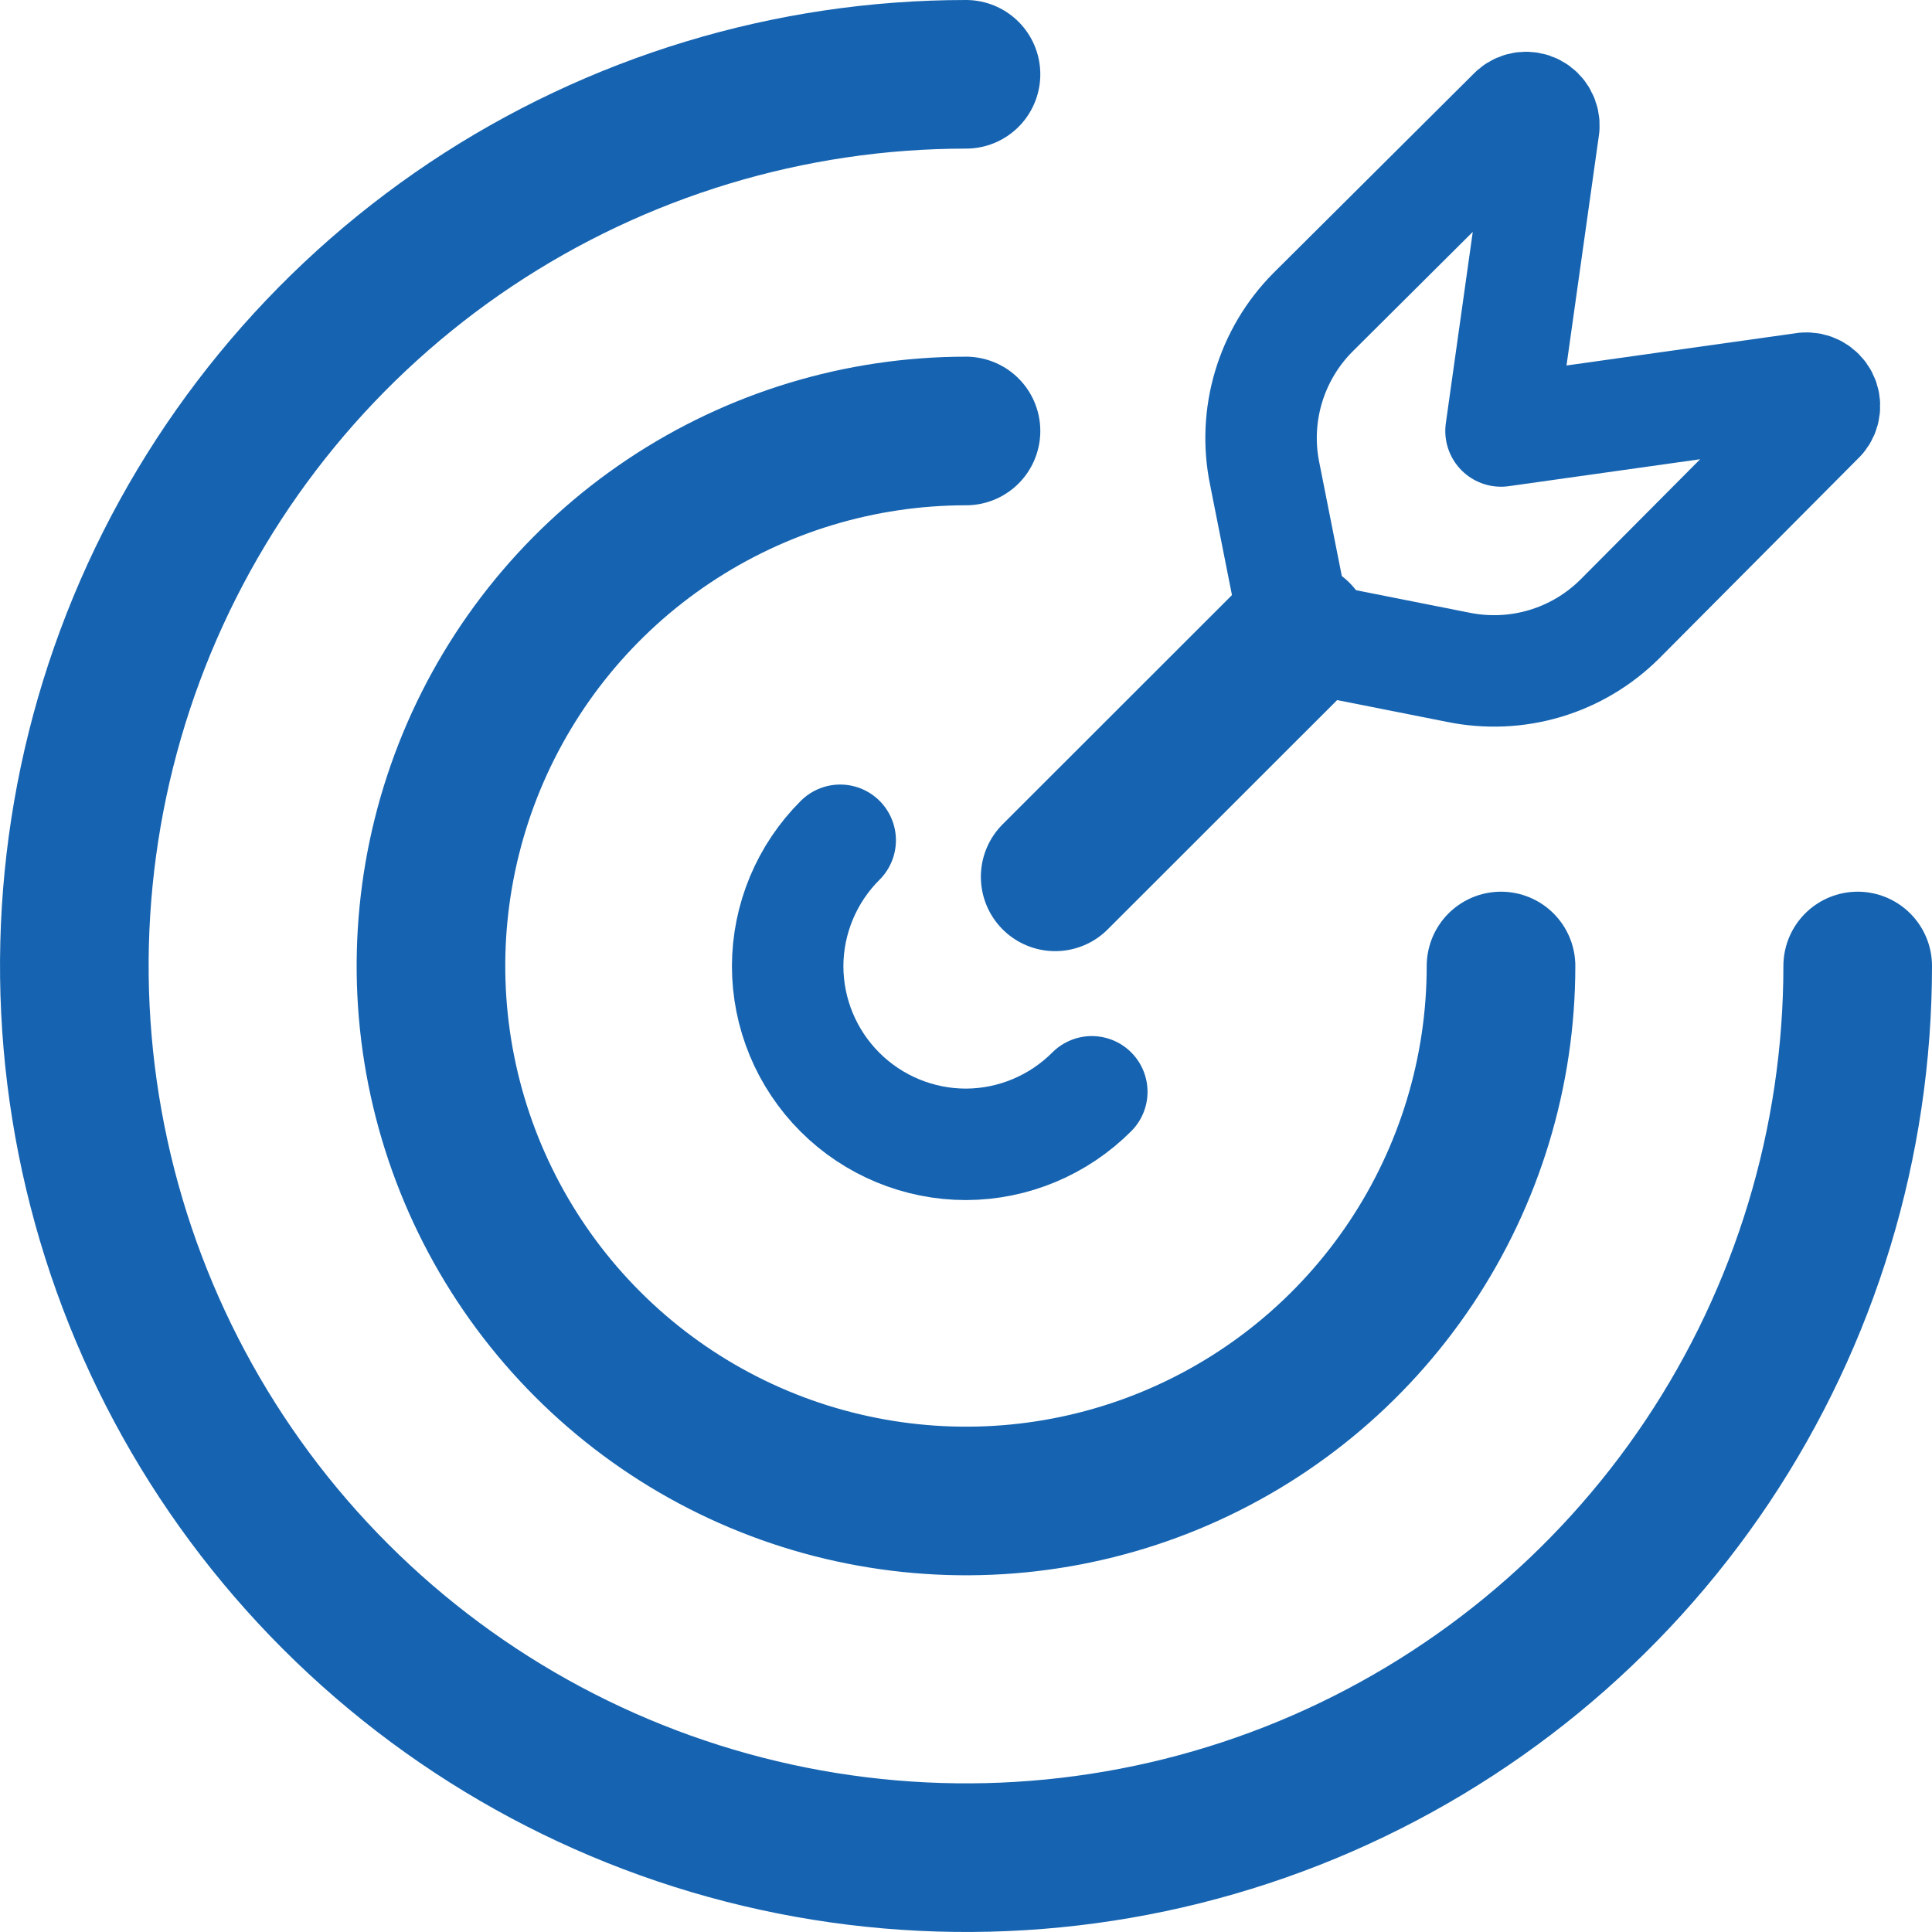
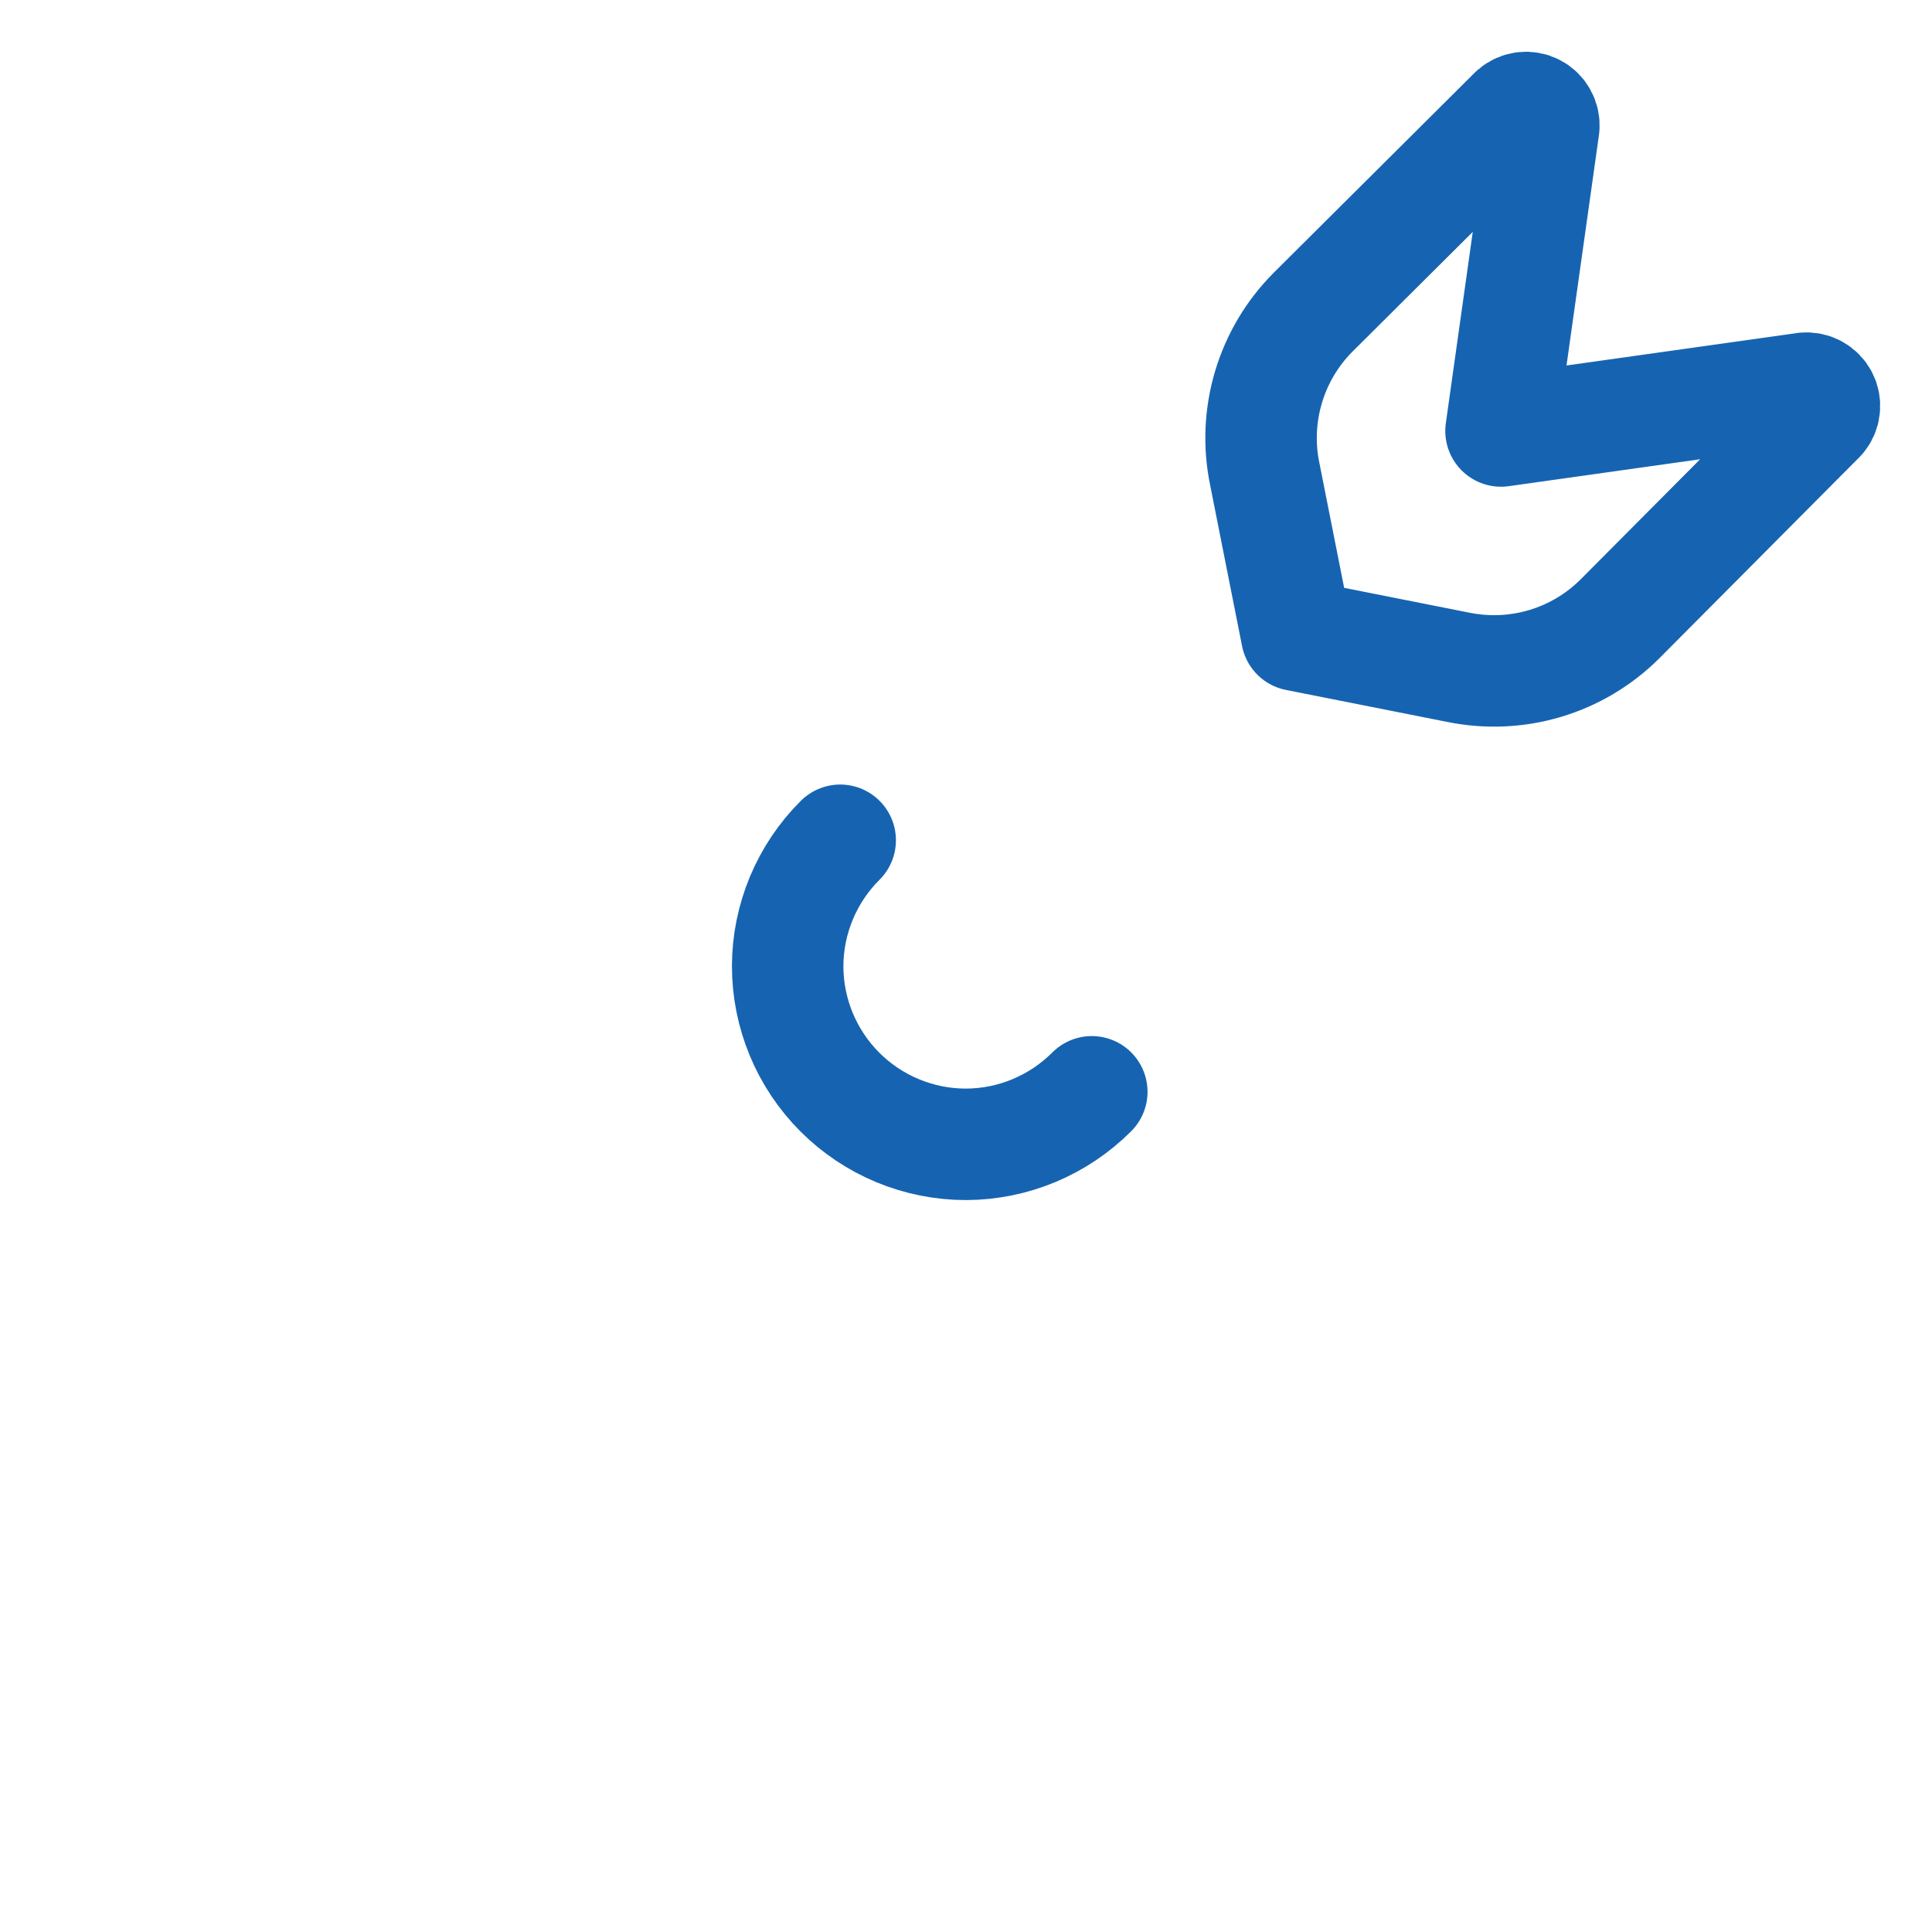
<svg xmlns="http://www.w3.org/2000/svg" fill="none" height="100%" overflow="visible" preserveAspectRatio="none" style="display: block;" viewBox="0 0 26 26" width="100%">
  <g id="Group">
    <path d="M11.307 11.308C10.857 11.756 10.602 12.365 10.6 13C10.6 13.637 10.853 14.247 11.303 14.697C11.753 15.147 12.364 15.4 13 15.4C13.636 15.398 14.244 15.143 14.693 14.693" id="Vector" stroke="#1664B1" stroke-linecap="round" stroke-linejoin="round" stroke-width="1.5" />
-     <path d="M13 5.8C11.576 5.8 10.184 6.222 9 7.013C7.816 7.804 6.893 8.929 6.348 10.244C5.803 11.56 5.66 13.008 5.938 14.404C6.216 15.801 6.902 17.084 7.909 18.091C8.916 19.098 10.198 19.784 11.595 20.061C12.992 20.339 14.44 20.197 15.755 19.652C17.071 19.107 18.195 18.184 18.986 17C19.777 15.816 20.2 14.424 20.2 13" id="Vector_2" stroke="#1664B1" stroke-linecap="round" stroke-linejoin="round" stroke-width="2" />
-     <path d="M13 1C10.627 1 8.307 1.704 6.333 3.022C4.36 4.341 2.822 6.215 1.913 8.408C1.005 10.601 0.768 13.013 1.231 15.341C1.694 17.669 2.836 19.807 4.515 21.485C6.193 23.163 8.331 24.306 10.659 24.769C12.987 25.232 15.399 24.995 17.592 24.087C19.785 23.178 21.659 21.64 22.978 19.667C24.296 17.693 25 15.373 25 13M17.453 8.549L14.2 11.8" id="Vector_3" stroke="#1664B1" stroke-linecap="round" stroke-linejoin="round" stroke-width="2" />
    <path d="M24.293 5.224L20.2 5.8L20.776 1.708C20.78 1.66 20.77 1.613 20.747 1.571C20.724 1.529 20.689 1.495 20.647 1.473C20.605 1.451 20.556 1.443 20.509 1.448C20.462 1.454 20.417 1.473 20.381 1.504L17.668 4.204C17.389 4.485 17.184 4.83 17.071 5.209C16.958 5.588 16.94 5.989 17.02 6.376L17.451 8.549L19.624 8.98C20.012 9.059 20.413 9.042 20.792 8.929C21.171 8.816 21.516 8.611 21.797 8.332L24.495 5.62C24.526 5.584 24.546 5.539 24.551 5.491C24.557 5.444 24.548 5.396 24.526 5.353C24.504 5.311 24.47 5.276 24.428 5.253C24.386 5.23 24.338 5.22 24.29 5.224" id="Vector_4" stroke="#1664B1" stroke-linecap="round" stroke-linejoin="round" stroke-width="1.5" />
  </g>
</svg>